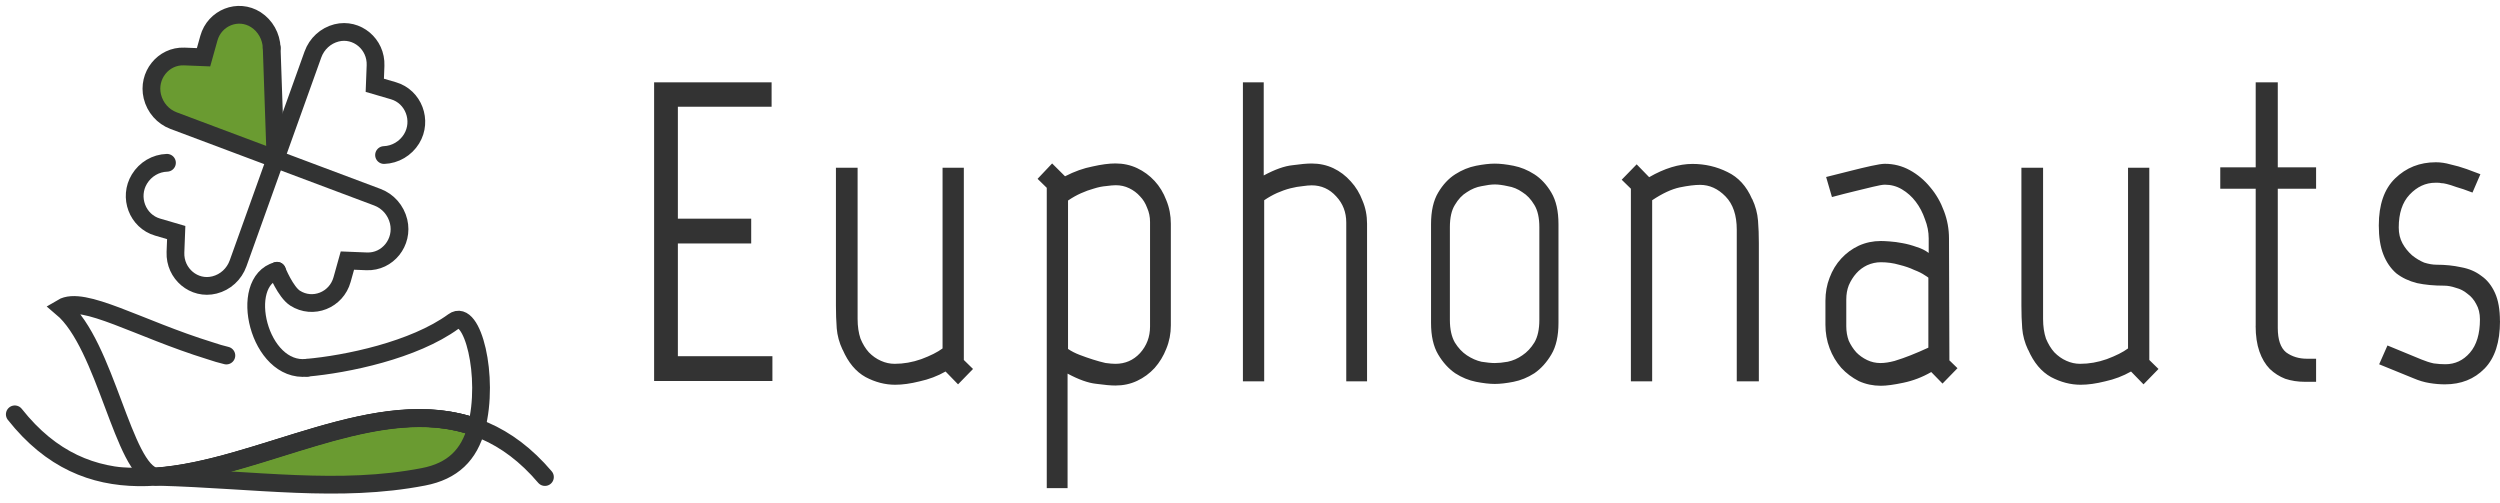
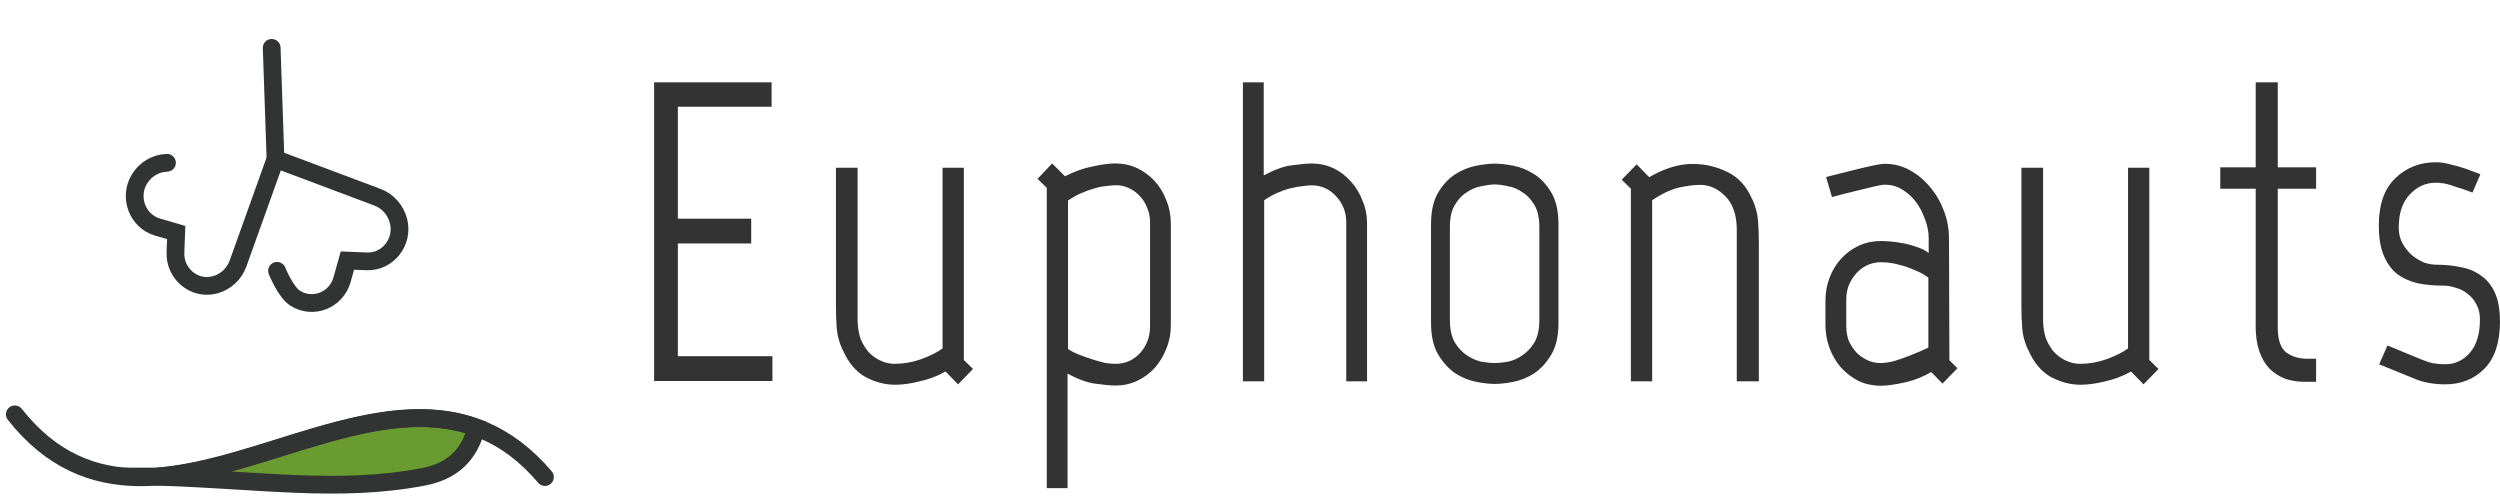
<svg xmlns="http://www.w3.org/2000/svg" width="169" height="34" viewBox="0 0 169 34" fill="none">
  <path d="M52.16 5.566V7.214H45.824V14.78H50.781V16.456H45.824V24.078H52.215V25.754H44.218V5.566H52.157H52.16ZM56.958 23.642C56.731 23.162 56.603 22.678 56.563 22.198C56.525 21.698 56.509 21.187 56.509 20.667V11.341H57.974V21.563C57.974 22.062 58.04 22.506 58.169 22.89C58.318 23.254 58.505 23.562 58.732 23.814C58.974 24.066 59.248 24.258 59.548 24.39C59.849 24.526 60.158 24.594 60.478 24.594C61.08 24.594 61.682 24.49 62.279 24.278C62.901 24.046 63.377 23.806 63.717 23.554V11.341H65.155V24.334L65.776 24.942L64.764 25.982L63.92 25.114C63.377 25.422 62.795 25.642 62.174 25.778C61.553 25.934 61.002 26.009 60.513 26.009C59.837 26.009 59.169 25.838 58.513 25.49C57.857 25.126 57.341 24.51 56.966 23.642H56.958ZM72.195 23.586C72.422 23.742 72.683 23.874 72.984 23.99C73.285 24.106 73.586 24.21 73.887 24.306C74.188 24.402 74.469 24.478 74.731 24.538C75.012 24.578 75.239 24.594 75.406 24.594C76.063 24.594 76.618 24.354 77.067 23.87C77.516 23.37 77.743 22.774 77.743 22.078V15.004C77.743 14.656 77.676 14.34 77.547 14.052C77.434 13.744 77.274 13.484 77.067 13.273C76.86 13.041 76.618 12.861 76.336 12.725C76.055 12.589 75.754 12.521 75.434 12.521C75.266 12.521 75.047 12.541 74.785 12.577C74.523 12.597 74.242 12.653 73.941 12.749C73.66 12.825 73.367 12.933 73.07 13.065C72.769 13.2 72.48 13.364 72.199 13.556V23.574L72.195 23.586ZM72.168 25.262V33H70.761V12.697L70.14 12.089L71.124 11.049L71.996 11.917C72.633 11.589 73.254 11.369 73.855 11.253C74.457 11.117 74.973 11.049 75.403 11.049C75.93 11.049 76.414 11.153 76.868 11.365C77.317 11.577 77.712 11.865 78.051 12.233C78.387 12.597 78.653 13.033 78.841 13.532C79.048 14.032 79.149 14.564 79.149 15.12V21.991C79.149 22.55 79.048 23.078 78.841 23.578C78.653 24.058 78.391 24.494 78.051 24.878C77.715 25.242 77.321 25.534 76.868 25.746C76.418 25.958 75.93 26.061 75.403 26.061C75.082 26.061 74.652 26.021 74.106 25.946C73.562 25.89 72.914 25.658 72.164 25.254L72.168 25.262ZM91.007 25.782V15.04C91.007 14.348 90.78 13.76 90.331 13.28C89.882 12.781 89.327 12.529 88.67 12.529C88.502 12.529 88.295 12.549 88.049 12.585C87.807 12.605 87.533 12.653 87.233 12.729C86.932 12.805 86.631 12.913 86.33 13.045C86.029 13.181 85.74 13.345 85.459 13.536V25.778H84.021V5.566H85.428V11.861C86.178 11.457 86.826 11.225 87.369 11.169C87.912 11.093 88.346 11.053 88.666 11.053C89.194 11.053 89.678 11.157 90.132 11.369C90.581 11.581 90.975 11.881 91.315 12.265C91.651 12.629 91.917 13.065 92.105 13.564C92.311 14.044 92.413 14.564 92.413 15.124V25.778H91.007V25.782ZM104.06 21.623V15.356C104.06 14.72 103.946 14.22 103.724 13.856C103.497 13.473 103.227 13.184 102.907 12.989C102.606 12.777 102.278 12.641 101.922 12.585C101.586 12.509 101.293 12.469 101.051 12.469C100.809 12.469 100.508 12.509 100.149 12.585C99.813 12.641 99.481 12.777 99.164 12.989C98.844 13.181 98.574 13.469 98.348 13.856C98.121 14.22 98.012 14.724 98.012 15.356V21.623C98.012 22.258 98.125 22.766 98.348 23.154C98.574 23.518 98.844 23.81 99.164 24.022C99.485 24.234 99.813 24.378 100.149 24.454C100.504 24.51 100.805 24.542 101.051 24.542C101.297 24.542 101.586 24.514 101.922 24.454C102.278 24.378 102.606 24.234 102.907 24.022C103.227 23.81 103.497 23.522 103.724 23.154C103.95 22.77 104.06 22.258 104.06 21.623ZM105.353 21.826C105.353 22.71 105.193 23.426 104.872 23.962C104.552 24.502 104.169 24.926 103.72 25.234C103.27 25.522 102.802 25.714 102.313 25.81C101.825 25.906 101.403 25.954 101.047 25.954C100.692 25.954 100.27 25.906 99.781 25.81C99.293 25.714 98.824 25.522 98.375 25.234C97.926 24.926 97.539 24.502 97.219 23.962C96.898 23.422 96.738 22.71 96.738 21.826V15.156C96.738 14.272 96.898 13.556 97.219 13.021C97.539 12.481 97.922 12.069 98.375 11.781C98.824 11.493 99.293 11.301 99.781 11.205C100.27 11.109 100.692 11.061 101.047 11.061C101.403 11.061 101.825 11.109 102.313 11.205C102.802 11.301 103.27 11.493 103.72 11.781C104.169 12.069 104.556 12.485 104.872 13.021C105.193 13.56 105.353 14.272 105.353 15.156V21.826ZM118.449 13.453C118.675 13.932 118.804 14.424 118.843 14.924C118.882 15.404 118.898 15.904 118.898 16.424V25.778H117.405V15.528C117.405 14.548 117.152 13.796 116.644 13.277C116.136 12.757 115.565 12.497 114.925 12.497C114.569 12.497 114.108 12.553 113.545 12.669C113.002 12.785 112.381 13.072 111.686 13.536V25.778H110.248V12.757L109.627 12.149L110.639 11.109L111.483 11.977C112.514 11.381 113.491 11.081 114.413 11.081C115.257 11.081 116.046 11.265 116.776 11.629C117.507 11.977 118.062 12.581 118.437 13.448L118.449 13.453ZM130.353 18.767C130.353 18.767 130.267 18.691 130.099 18.595C129.931 18.479 129.697 18.363 129.396 18.247C129.114 18.111 128.775 17.995 128.384 17.899C127.989 17.784 127.575 17.727 127.145 17.727C126.825 17.727 126.516 17.796 126.215 17.931C125.934 18.067 125.688 18.247 125.485 18.479C125.278 18.711 125.11 18.979 124.977 19.287C124.864 19.575 124.809 19.895 124.809 20.239V22.058C124.809 22.406 124.864 22.73 124.977 23.038C125.11 23.326 125.278 23.586 125.485 23.818C125.692 24.03 125.934 24.202 126.215 24.338C126.497 24.474 126.798 24.542 127.118 24.542C127.399 24.542 127.72 24.494 128.075 24.398C128.45 24.282 128.806 24.158 129.146 24.022C129.54 23.866 129.943 23.694 130.357 23.502V18.767H130.353ZM131.791 24.37L132.326 24.89L131.314 25.93L130.552 25.15C129.95 25.498 129.321 25.738 128.665 25.874C128.028 26.009 127.52 26.078 127.145 26.078C126.618 26.078 126.122 25.974 125.653 25.762C125.204 25.53 124.809 25.234 124.469 24.866C124.133 24.482 123.867 24.038 123.68 23.538C123.492 23.038 123.399 22.506 123.399 21.951V20.335C123.399 19.775 123.492 19.255 123.68 18.775C123.867 18.275 124.129 17.843 124.469 17.476C124.805 17.112 125.2 16.82 125.653 16.608C126.122 16.396 126.618 16.292 127.145 16.292C127.278 16.292 127.474 16.3 127.735 16.32C128.017 16.34 128.306 16.376 128.607 16.436C128.927 16.492 129.243 16.58 129.564 16.696C129.884 16.792 130.154 16.928 130.38 17.1V16.12C130.38 15.676 130.294 15.244 130.126 14.82C129.974 14.376 129.771 13.984 129.505 13.636C129.243 13.289 128.931 13.013 128.575 12.801C128.22 12.589 127.833 12.485 127.419 12.485C127.266 12.485 126.997 12.533 126.602 12.629C126.227 12.725 125.833 12.821 125.418 12.917C124.93 13.033 124.407 13.168 123.84 13.32L123.446 11.965C124.067 11.809 124.637 11.665 125.165 11.533C125.614 11.417 126.055 11.313 126.489 11.217C126.919 11.121 127.231 11.073 127.419 11.073C128.02 11.073 128.583 11.217 129.107 11.505C129.63 11.793 130.091 12.177 130.486 12.661C130.88 13.124 131.189 13.66 131.416 14.276C131.642 14.872 131.752 15.488 131.752 16.124L131.779 24.382L131.791 24.37ZM137.096 23.646C136.87 23.166 136.741 22.682 136.702 22.202C136.663 21.703 136.647 21.191 136.647 20.671V11.341H138.112V21.563C138.112 22.062 138.178 22.506 138.307 22.89C138.46 23.254 138.643 23.562 138.87 23.814C139.116 24.066 139.386 24.258 139.686 24.39C139.987 24.526 140.296 24.594 140.616 24.594C141.218 24.594 141.82 24.49 142.417 24.278C143.039 24.046 143.515 23.806 143.855 23.554V11.341H145.293V24.334L145.914 24.942L144.902 25.982L144.058 25.114C143.515 25.422 142.933 25.642 142.312 25.778C141.691 25.934 141.14 26.009 140.651 26.009C139.976 26.009 139.311 25.838 138.651 25.49C137.995 25.126 137.479 24.51 137.104 23.642L137.096 23.646ZM152.485 22.03V12.757H150.09V11.313H152.485V5.566H153.978V11.313H156.568V12.757H153.978V22.17C153.978 22.958 154.165 23.51 154.54 23.818C154.935 24.106 155.404 24.25 155.947 24.25H156.568V25.81H155.806C155.337 25.81 154.896 25.742 154.482 25.606C154.087 25.45 153.74 25.23 153.439 24.942C153.138 24.634 152.903 24.238 152.735 23.758C152.567 23.278 152.481 22.698 152.481 22.026L152.485 22.03ZM169 21.71C169 23.134 168.652 24.202 167.957 24.914C167.261 25.626 166.37 25.982 165.28 25.982C164.944 25.982 164.597 25.954 164.237 25.894C163.882 25.838 163.522 25.73 163.167 25.578L160.831 24.626L161.393 23.354L163.702 24.306C163.983 24.422 164.257 24.51 164.519 24.566C164.8 24.606 165.062 24.622 165.308 24.622C165.964 24.622 166.519 24.362 166.968 23.842C167.418 23.322 167.644 22.57 167.644 21.591C167.644 21.187 167.558 20.839 167.39 20.551C167.242 20.263 167.042 20.031 166.8 19.859C166.574 19.667 166.312 19.531 166.011 19.455C165.73 19.359 165.468 19.311 165.222 19.311C164.546 19.311 163.936 19.255 163.393 19.139C162.85 19.003 162.382 18.783 161.987 18.475C161.612 18.147 161.319 17.724 161.116 17.204C160.909 16.684 160.807 16.028 160.807 15.24C160.807 13.836 161.174 12.777 161.905 12.065C162.655 11.333 163.577 10.969 164.663 10.969C164.984 10.969 165.312 11.017 165.648 11.113C166.003 11.189 166.37 11.297 166.746 11.429L167.675 11.777L167.14 13.017C166.691 12.845 166.324 12.717 166.042 12.641C165.781 12.545 165.562 12.477 165.394 12.437C165.245 12.397 165.12 12.381 165.027 12.381C164.952 12.361 164.866 12.353 164.773 12.353H164.632C163.976 12.353 163.393 12.621 162.886 13.161C162.397 13.68 162.155 14.42 162.155 15.384C162.155 15.788 162.241 16.144 162.409 16.452C162.577 16.76 162.796 17.028 163.057 17.26C163.319 17.471 163.593 17.636 163.874 17.752C164.175 17.847 164.456 17.895 164.718 17.895C165.3 17.895 165.855 17.951 166.378 18.067C166.906 18.163 167.355 18.355 167.73 18.643C168.125 18.911 168.433 19.299 168.66 19.799C168.887 20.299 168.996 20.935 168.996 21.706L169 21.71Z" fill="#333333" />
-   <path d="M18.366 3.235C18.339 2.459 17.936 1.743 17.296 1.331C16.096 0.563 14.506 1.191 14.119 2.587L13.76 3.871L12.455 3.819C11.037 3.763 9.962 5.11 10.298 6.518C10.482 7.274 11.017 7.886 11.732 8.154L18.624 10.741" fill="#6A9B31" />
-   <path d="M18.366 3.235C18.339 2.459 17.936 1.743 17.296 1.331C16.096 0.563 14.506 1.191 14.119 2.587L13.76 3.871L12.455 3.819C11.037 3.763 9.962 5.11 10.298 6.518C10.482 7.274 11.017 7.886 11.732 8.154L18.624 10.741" stroke="#323333" stroke-width="1.2" stroke-miterlimit="10" stroke-linecap="round" />
  <path d="M18.726 18.307C18.726 18.307 19.304 19.743 19.948 20.155C21.148 20.922 22.738 20.294 23.125 18.899L23.484 17.615L24.789 17.667C26.207 17.723 27.282 16.375 26.946 14.968C26.762 14.212 26.227 13.6 25.512 13.332L18.62 10.745" stroke="#323333" stroke-width="1.2" stroke-miterlimit="10" stroke-linecap="round" />
-   <path d="M25.961 10.481C26.719 10.453 27.418 10.041 27.821 9.386C28.571 8.158 27.958 6.53 26.594 6.134L25.336 5.766L25.387 4.431C25.442 2.983 24.125 1.879 22.75 2.223C22.011 2.411 21.413 2.959 21.152 3.687L18.624 10.741" stroke="#323333" stroke-width="1.2" stroke-miterlimit="10" stroke-linecap="round" />
  <path d="M18.366 3.235L18.624 10.745L16.096 17.799C15.834 18.531 15.237 19.079 14.498 19.263C13.123 19.611 11.806 18.507 11.861 17.056L11.912 15.72L10.654 15.352C9.29 14.956 8.677 13.329 9.427 12.101C9.83 11.441 10.525 11.029 11.287 11.005" stroke="#323333" stroke-width="1.2" stroke-miterlimit="10" stroke-linecap="round" />
-   <path d="M18.726 18.307C16.026 19.043 17.491 25.229 20.757 24.861" stroke="#323333" stroke-width="1.2" stroke-miterlimit="10" stroke-linecap="round" />
  <path d="M10.505 32.216C10.56 32.228 10.615 32.232 10.673 32.232C17.338 32.416 22.922 33.336 28.629 32.232C30.599 31.852 31.72 30.757 32.208 28.905C25.551 26.446 17.596 31.724 10.509 32.216H10.505Z" fill="#6A9B31" stroke="#323333" stroke-width="1.2" stroke-miterlimit="10" />
-   <path d="M15.303 24.034C14.584 23.85 14.975 23.95 14.17 23.702C9.372 22.219 5.626 19.947 4.188 20.803C7.173 23.318 8.321 31.796 10.505 32.212C17.593 31.72 25.547 26.446 32.204 28.901C33.099 25.486 31.939 20.791 30.661 21.727C27.981 23.686 23.398 24.626 20.757 24.858" stroke="#323333" stroke-width="1.2" stroke-miterlimit="10" stroke-linecap="round" />
  <path d="M1 28.009C10.904 40.538 26.61 20.211 36.838 32.248" stroke="#323333" stroke-width="1.2" stroke-miterlimit="10" stroke-linecap="round" />
</svg>